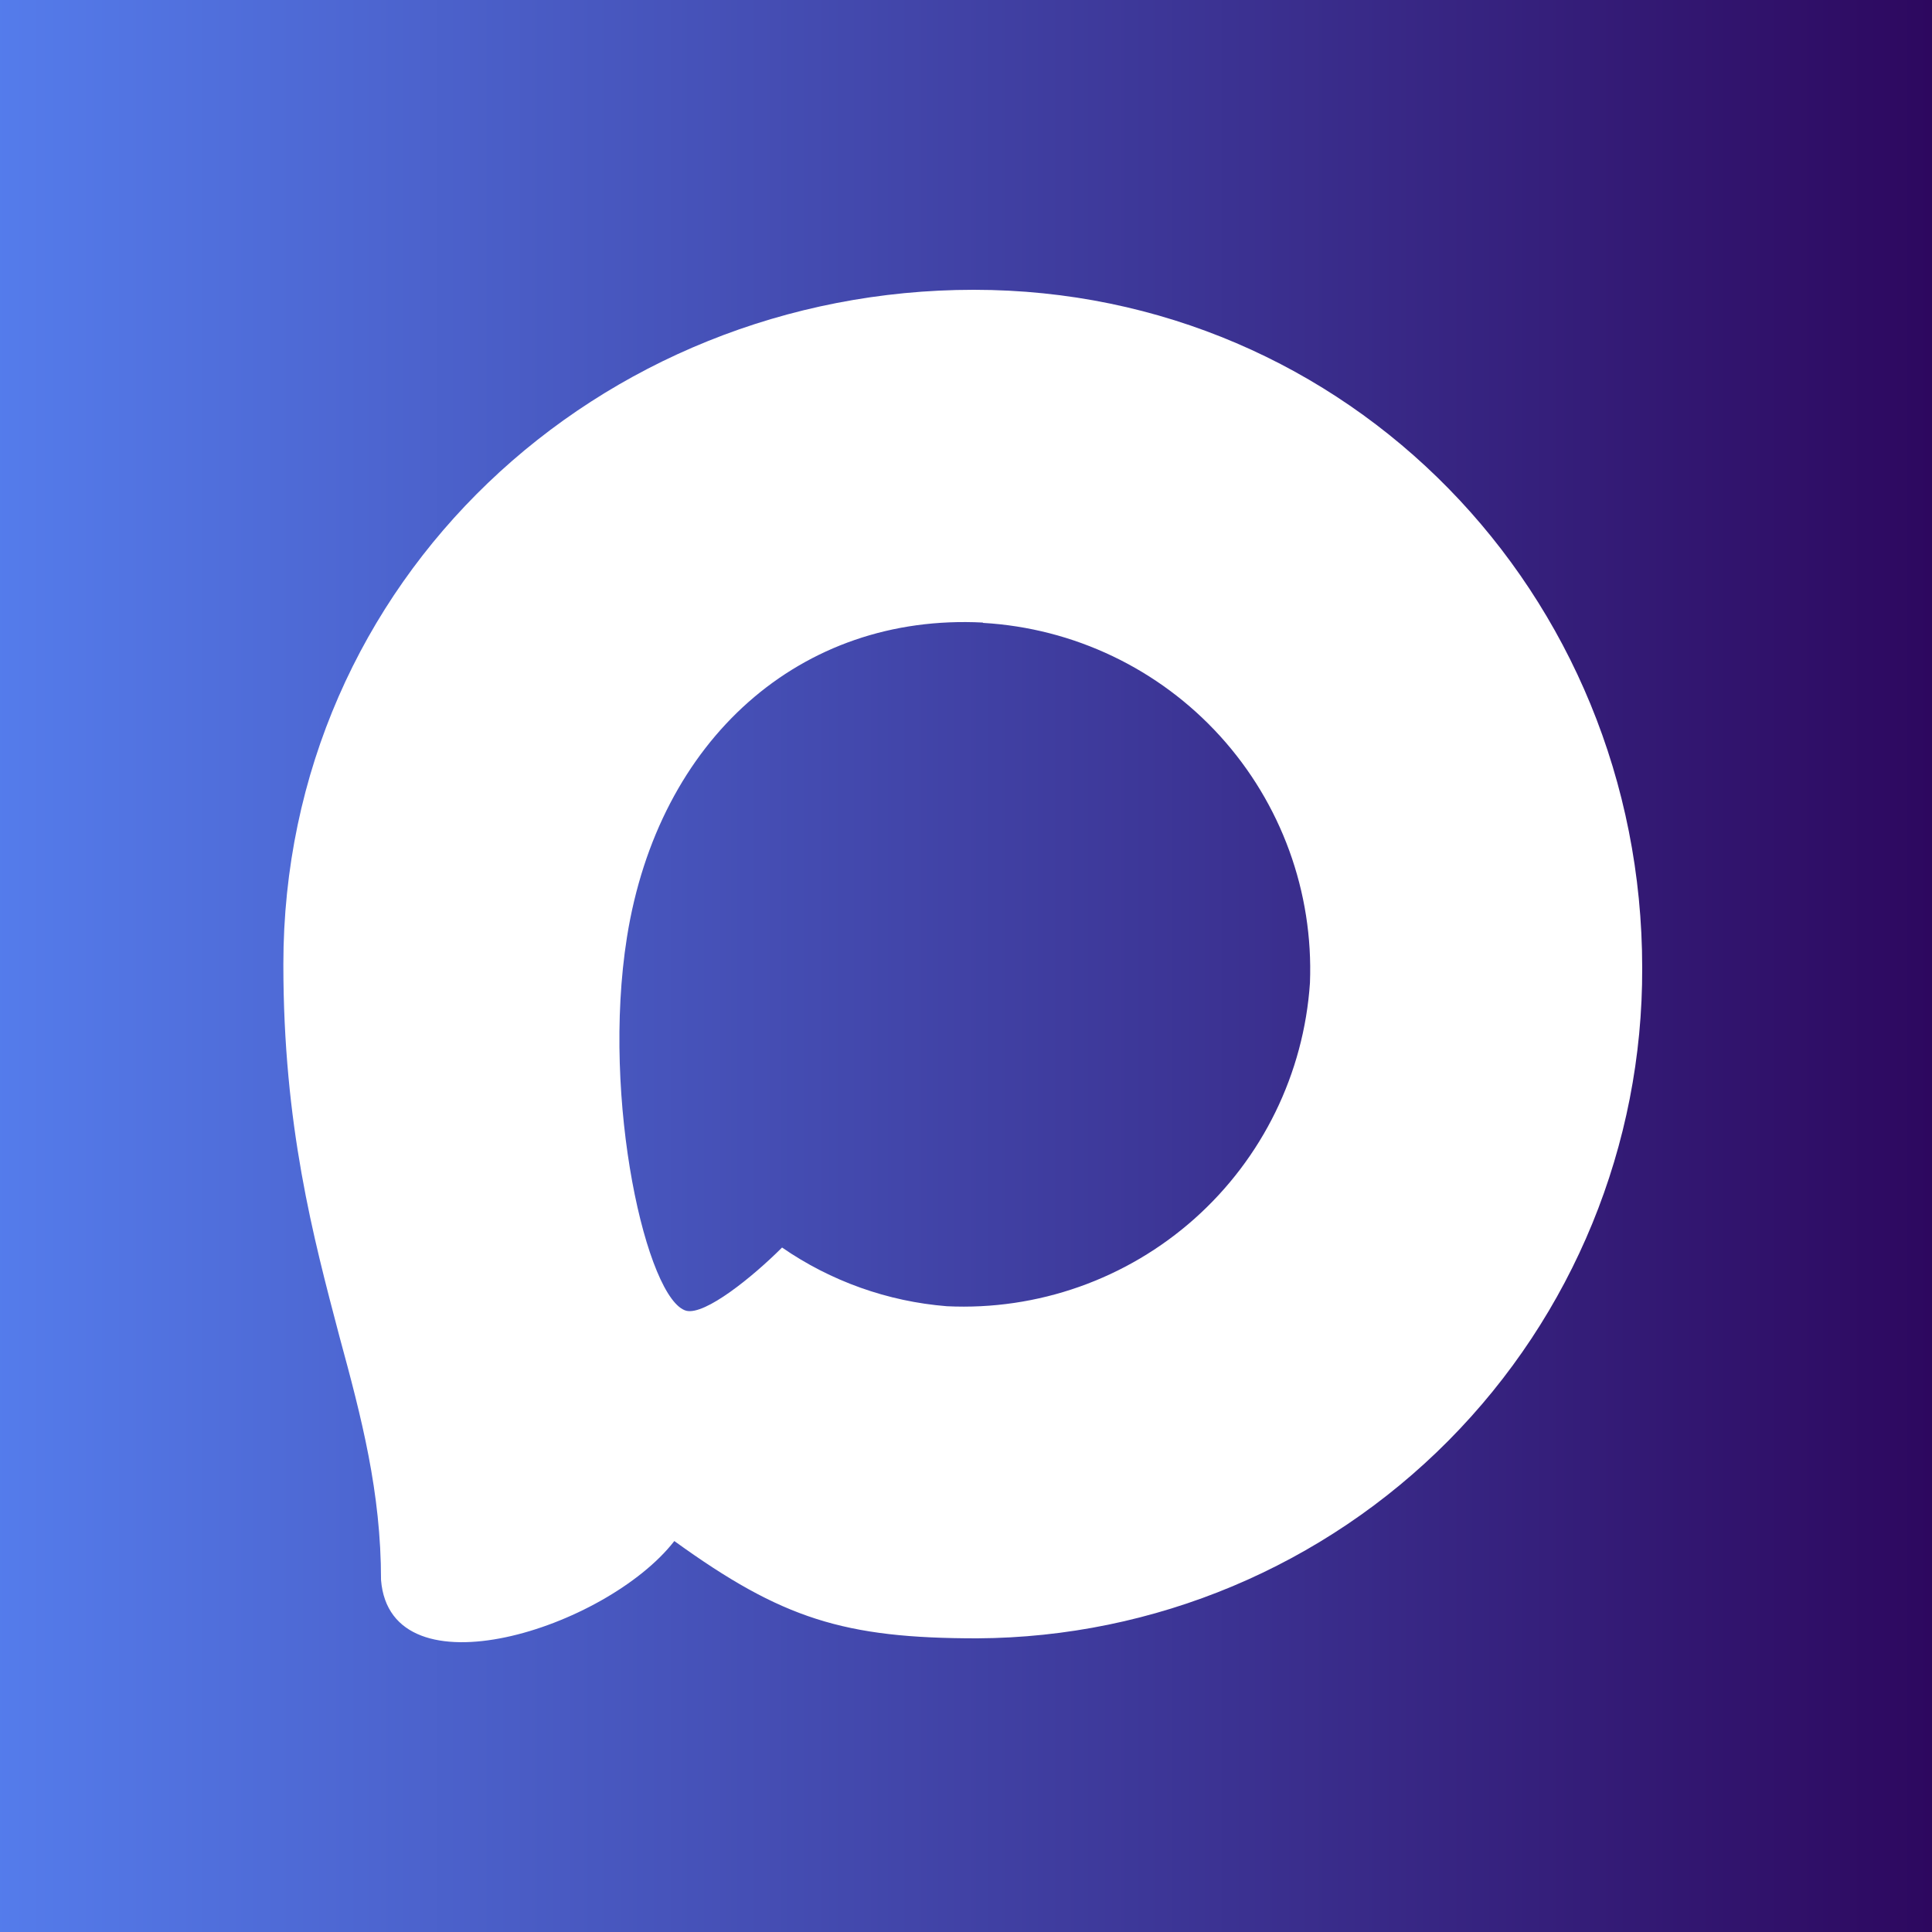
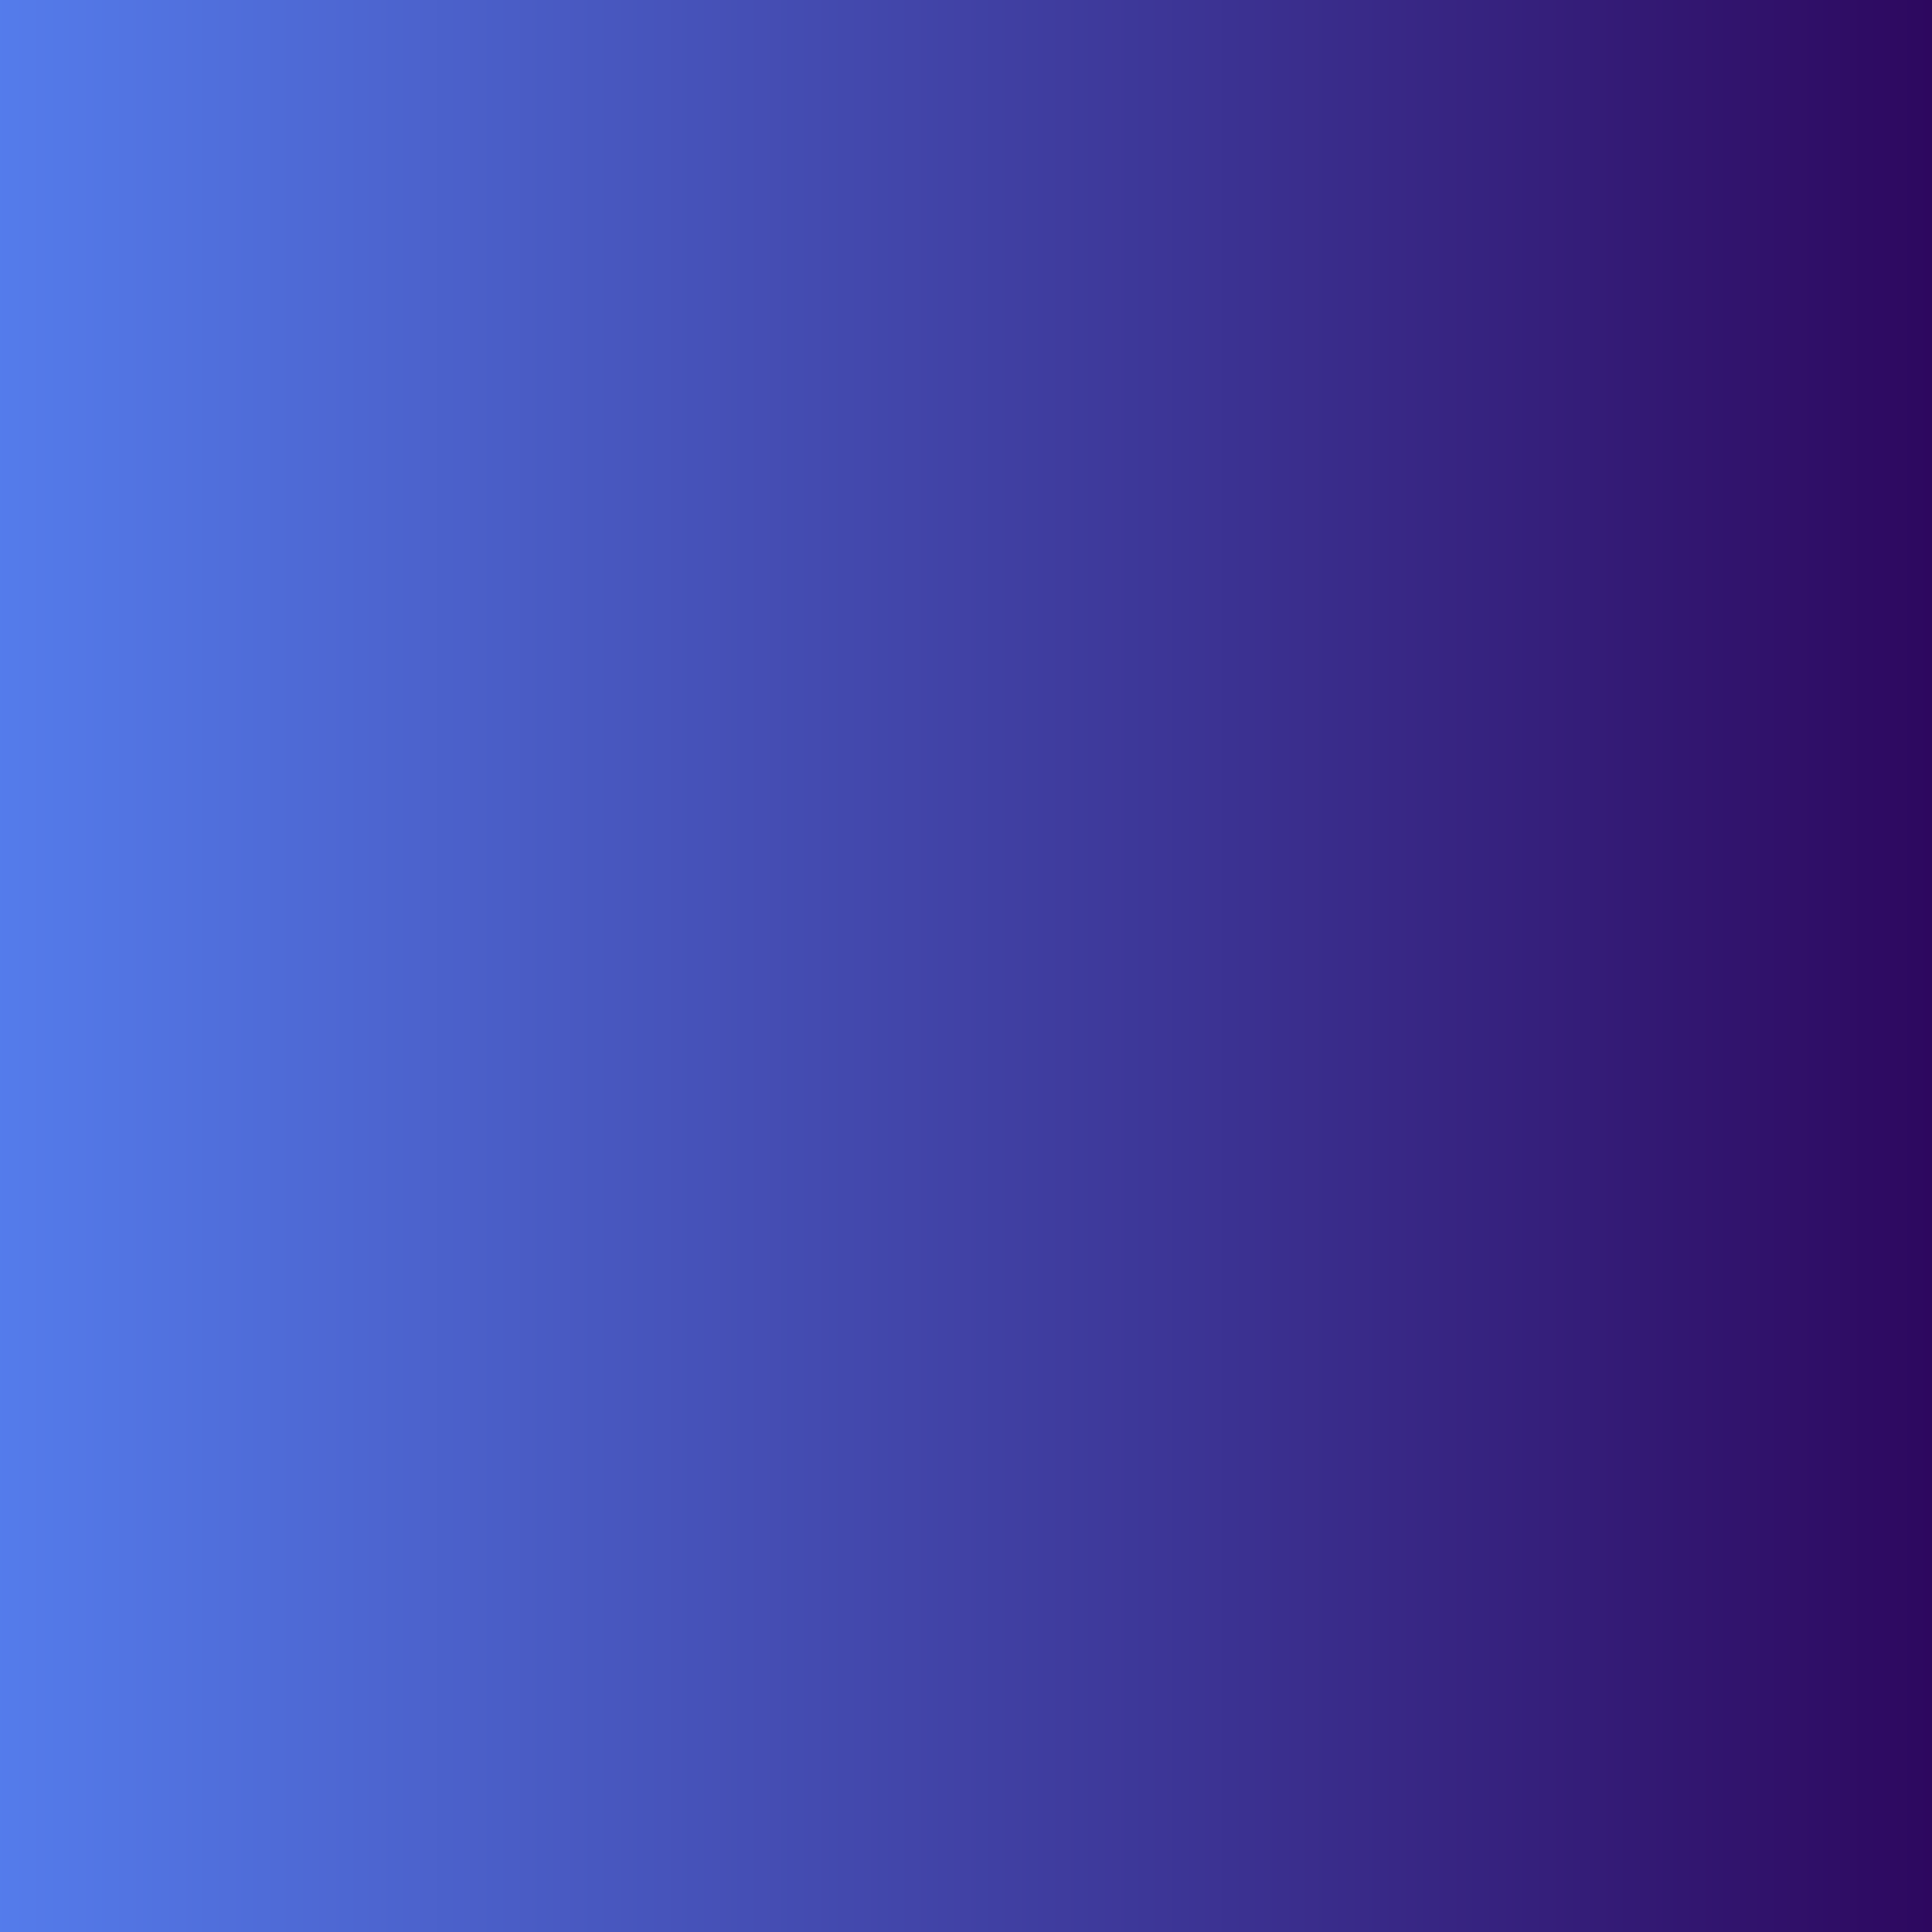
<svg xmlns="http://www.w3.org/2000/svg" width="512" height="512" viewBox="0 0 512 512" fill="none">
  <rect x="0" y="0" width="512" height="512" fill="#333333" stroke="none" />
  <rect width="512" height="512" fill="url(#paint0_linear_7_125)" />
-   <path fill-rule="evenodd" clip-rule="evenodd" d="M259.016 434.177C223.676 434.177 207.252 429.02 178.705 408.393C160.649 431.599 103.468 449.734 100.975 418.706C100.975 395.414 95.816 375.732 89.969 354.244C83.004 327.772 75.093 298.291 75.093 255.575C75.093 153.553 158.843 76.8 258.07 76.8C357.382 76.8 435.199 157.335 435.199 256.52C435.359 303.419 416.898 348.465 383.867 381.773C350.836 415.08 305.933 433.927 259.016 434.177ZM260.477 164.984C212.154 162.492 174.492 195.926 166.152 248.355C159.273 291.759 171.483 344.618 181.887 347.369C186.874 348.572 199.428 338.43 207.252 330.608C220.191 339.543 235.258 344.909 250.933 346.165C275.002 347.323 298.566 338.994 316.558 322.971C334.549 306.947 345.534 284.507 347.15 260.474C348.091 236.391 339.536 212.901 323.327 195.059C307.118 177.217 284.549 166.448 260.477 165.07V164.984Z" fill="white" />
  <defs>
    <linearGradient id="paint0_linear_7_125" x1="-72.533" y1="256" x2="512" y2="256" gradientUnits="userSpaceOnUse">
      <stop stop-color="#5A8CFF" />
      <stop offset="1" stop-color="#2D085F" />
    </linearGradient>
  </defs>
</svg>